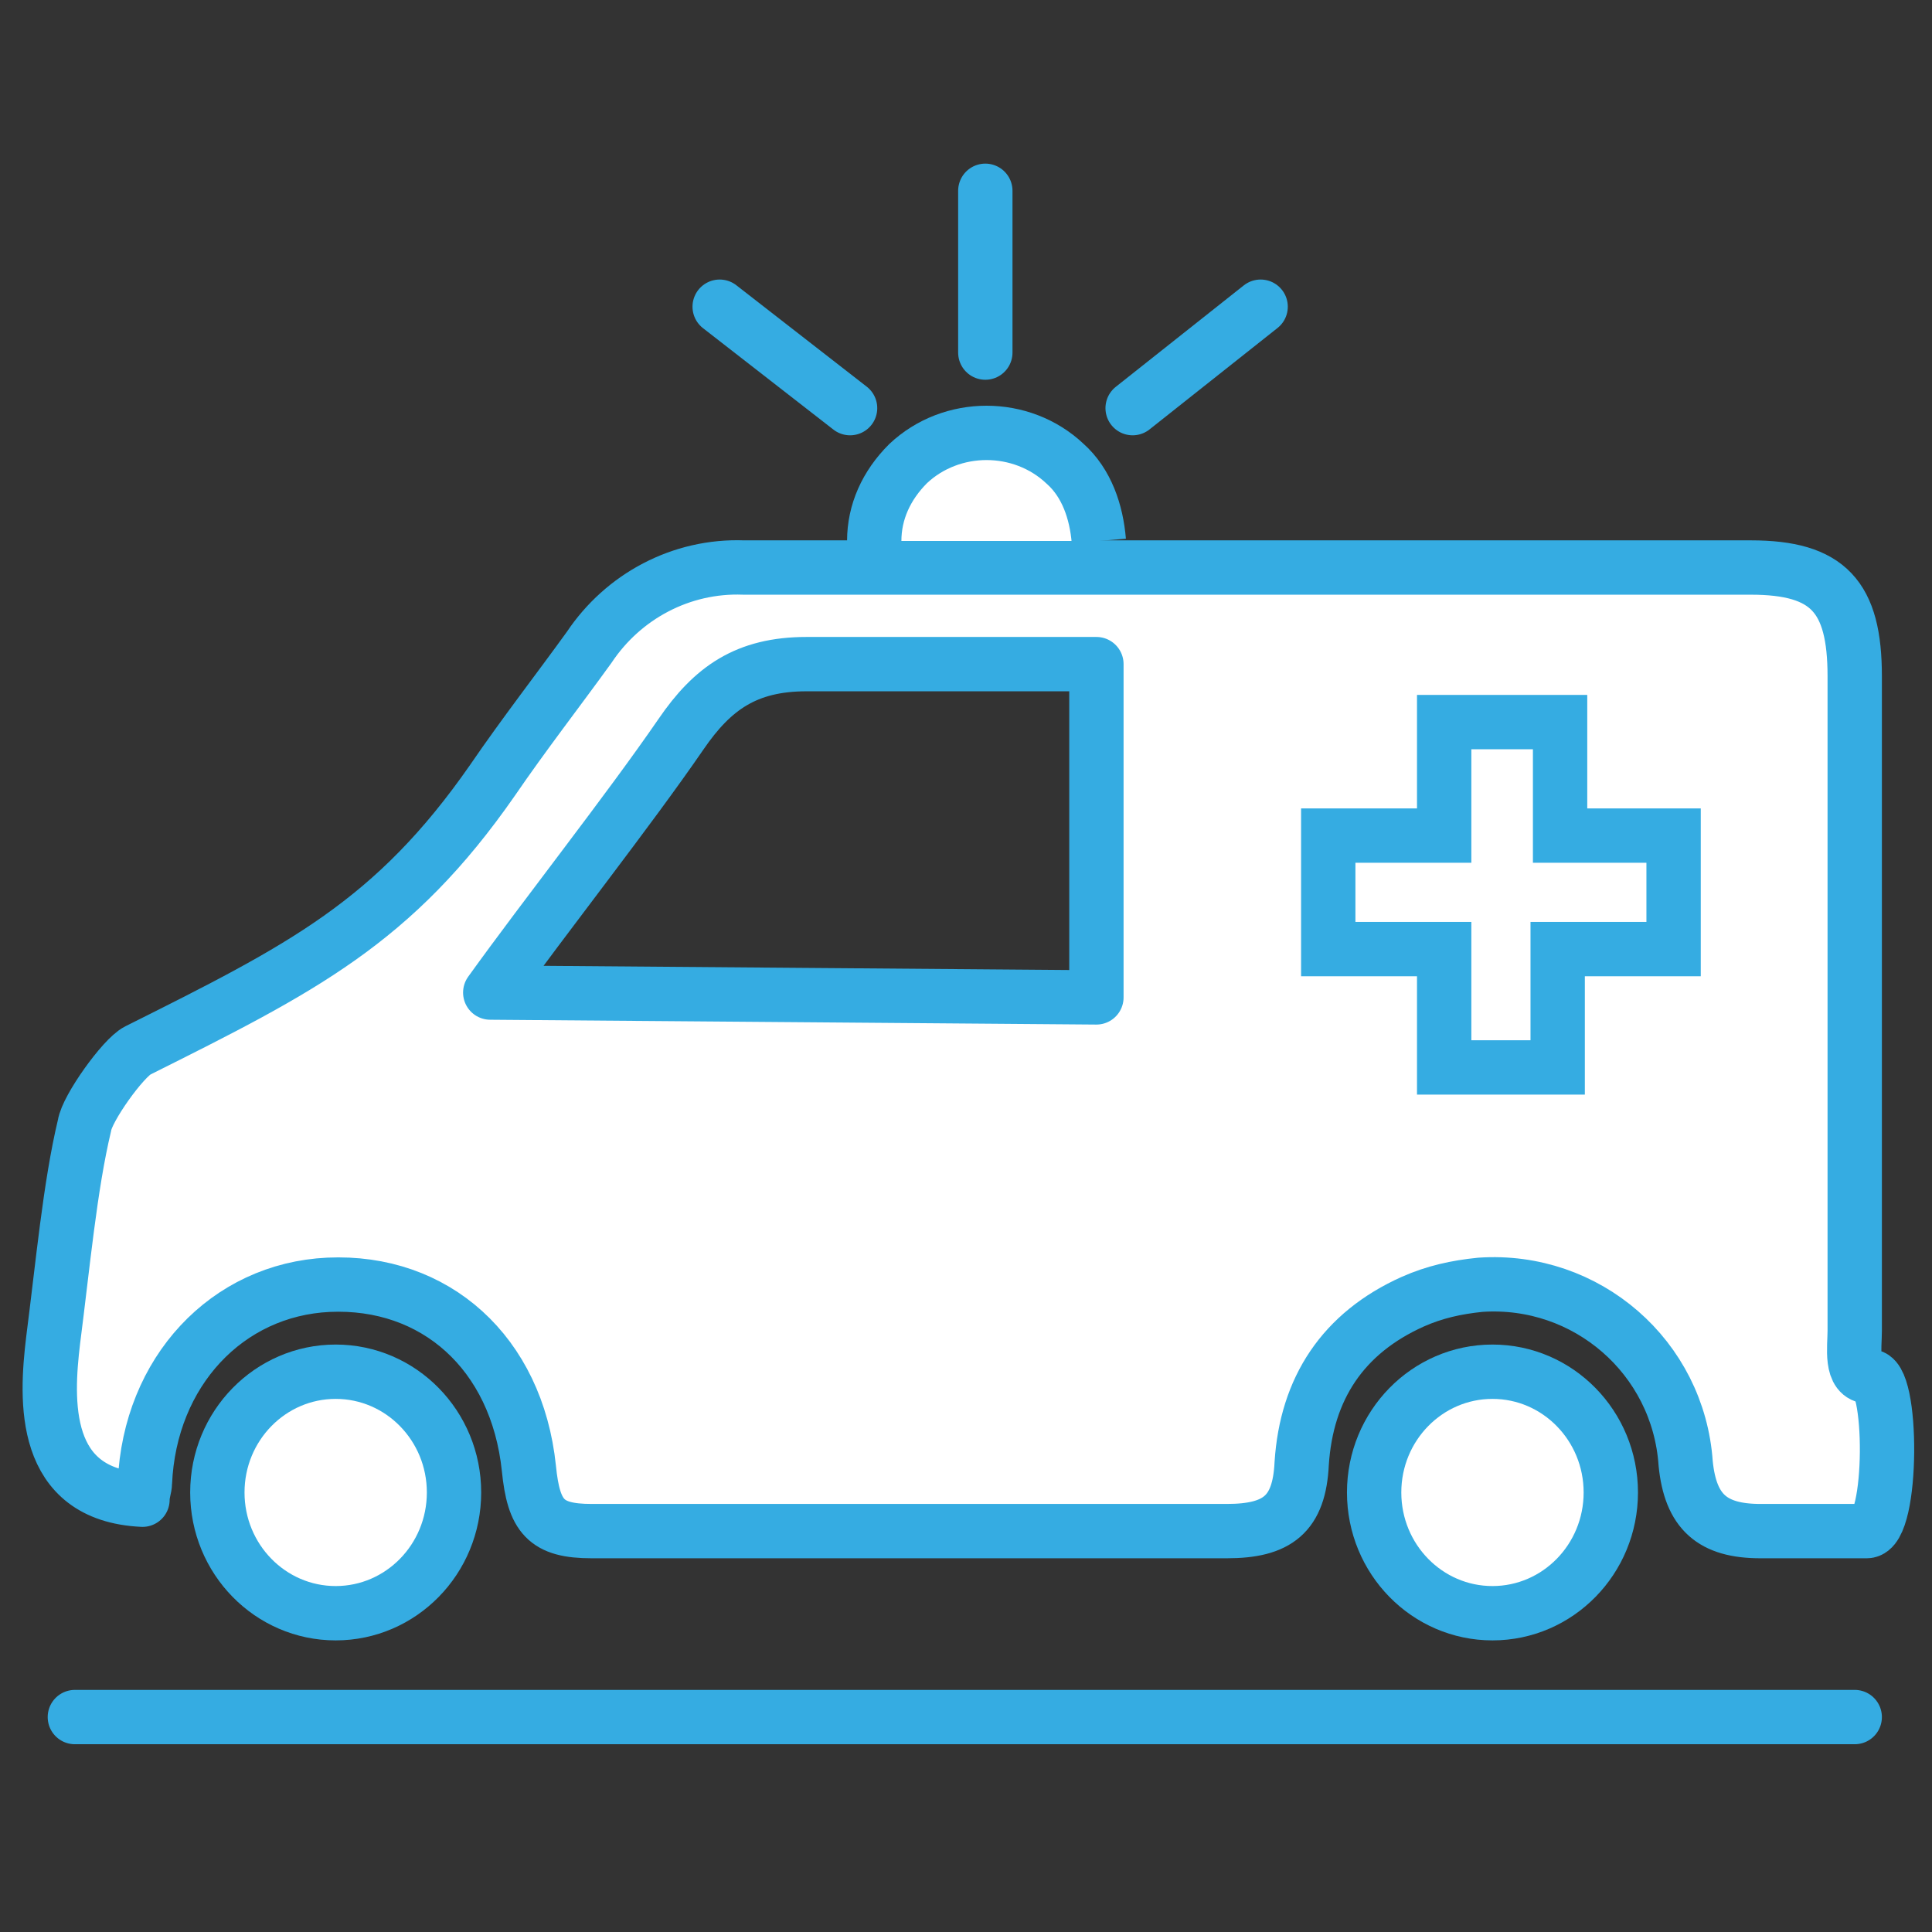
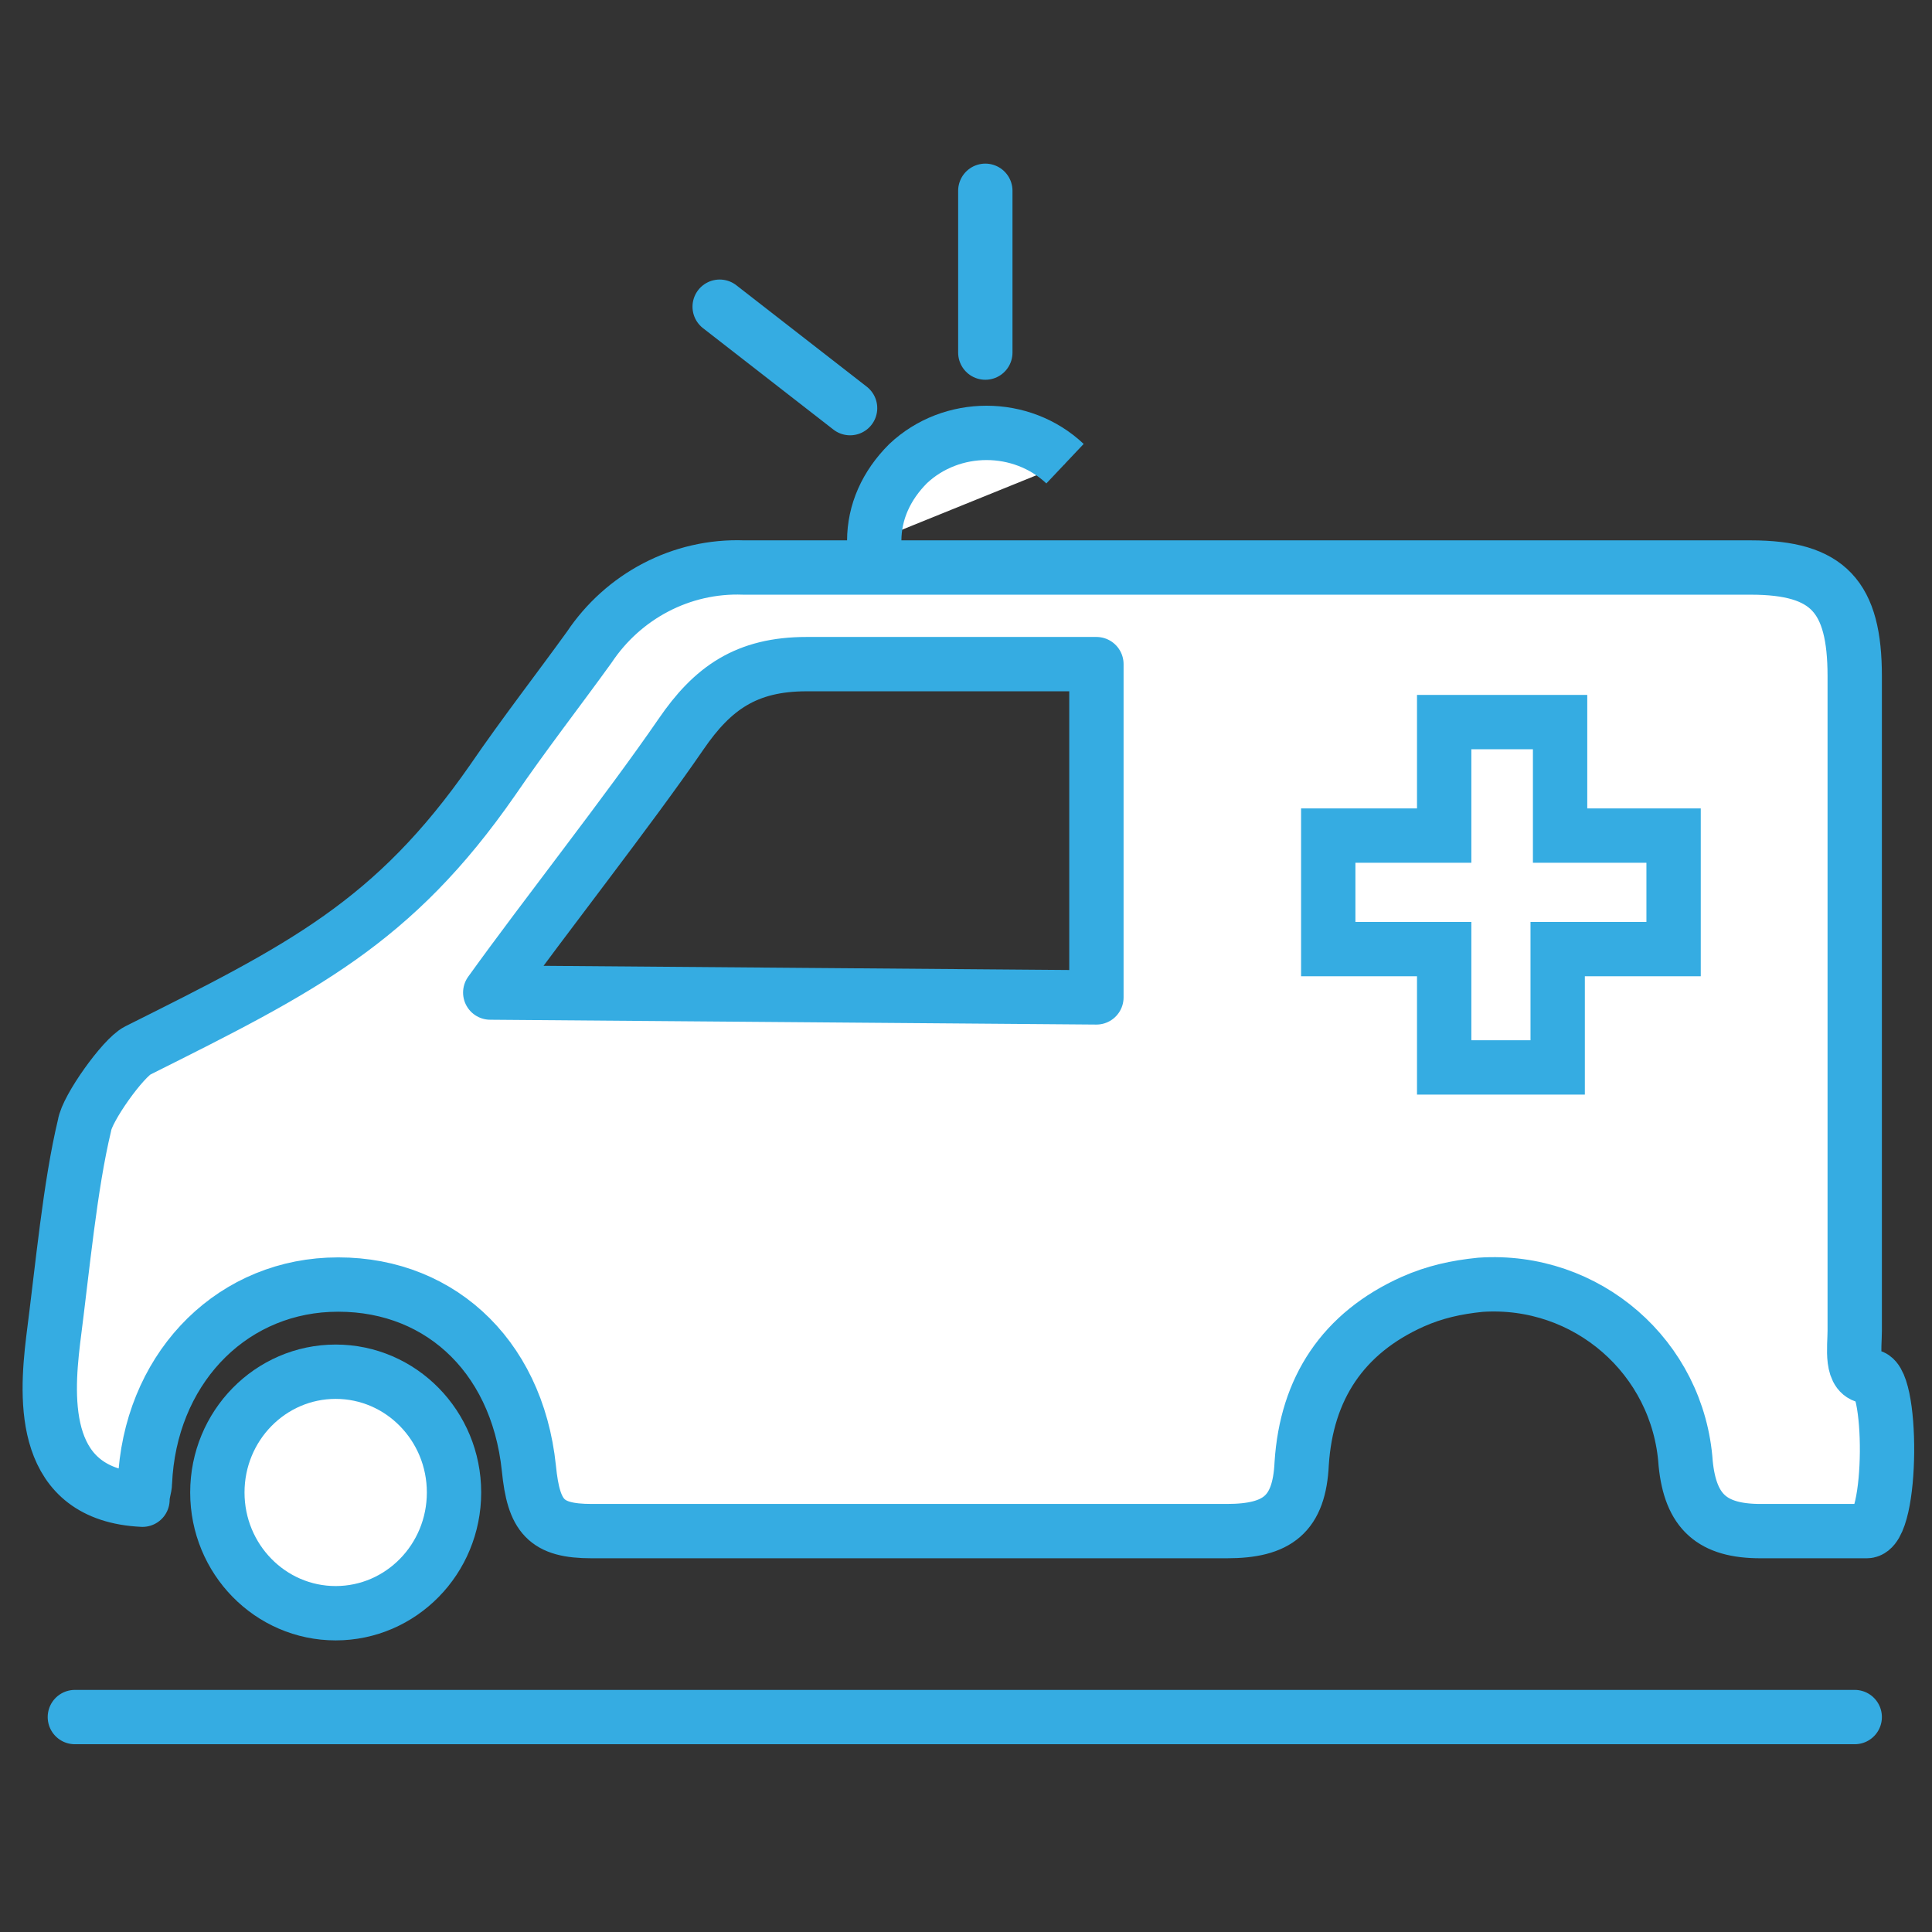
<svg xmlns="http://www.w3.org/2000/svg" version="1.1" id="Layer_1" x="0px" y="0px" viewBox="0 0 80 80" style="enable-background:new 0 0 80 80;" xml:space="preserve">
  <rect x="0" y="0" width="80" height="80" fill="#333333" stroke="none" />
  <style type="text/css">
	.st0{fill:none;stroke:#35ACE2;stroke-width:2.25;stroke-miterlimit:10;}
	.st1{fill:none;stroke:#35ACE2;stroke-width:2.25;stroke-linecap:round;stroke-miterlimit:10;}
	.st2{fill:#FFFFFF;}
	.st3{fill:#FFFFFF;stroke:#35ADE3;stroke-width:2.25;stroke-linejoin:round;stroke-miterlimit:10;}
	.st4{fill:#35ADE3;}
	.st5{fill:#FFFFFF;stroke:#22AFED;stroke-width:2.25;stroke-miterlimit:10;}
	.st6{fill:#22AFED;}
	.st7{fill:#FFFFFF;stroke:#22AFED;stroke-width:2.25;stroke-linejoin:round;stroke-miterlimit:10;}
	.st8{fill:none;stroke:#22AFED;stroke-width:2.25;stroke-linecap:round;stroke-linejoin:round;stroke-miterlimit:10;}
	.st9{fill:#FFFFFF;stroke:#37ADE3;stroke-width:2.25;stroke-linejoin:round;}
	.st10{fill:#FFFFFF;stroke:#37ADE3;stroke-width:2;stroke-linejoin:round;stroke-miterlimit:10;}
	.st11{fill:#FFFFFF;stroke:#37ADE3;stroke-width:2.25;stroke-miterlimit:10;}
	.st12{fill:#37ADE3;stroke:#FFFFFF;stroke-width:0.136;stroke-miterlimit:10;}
	.st13{fill:none;stroke:#22AFED;stroke-width:2.25;stroke-miterlimit:10;}
	.st14{fill:none;stroke:#37ADE3;stroke-width:2.25;stroke-linejoin:round;}
	.st15{fill:none;stroke:#37ADE3;stroke-width:2.25;stroke-miterlimit:10;}
	.st16{fill:#FFFFFF;stroke:#34ADE3;stroke-width:2.25;stroke-miterlimit:10;}
	.st17{fill:none;stroke:#34ADE3;stroke-width:2.25;stroke-miterlimit:10;}
	.st18{fill:#FFFFFF;stroke:#35ACE2;stroke-width:2.25;stroke-miterlimit:10;}
	.st19{fill:#35ACE2;}
	.st20{fill:#FFFFFF;stroke:#35ACE2;stroke-width:2.25;stroke-linejoin:round;stroke-miterlimit:10;}
	.st21{fill:#FFFFFF;stroke:#35ACE2;stroke-width:2.25;stroke-linecap:round;stroke-miterlimit:10;}
	.st22{fill:#FFFFFF;stroke:#35ACE2;stroke-width:2.25;stroke-linecap:round;stroke-linejoin:round;stroke-miterlimit:10;}
</style>
  <path class="st20" d="M77.3,63.4c-1.6,0-2.4,0-4.4,0c-2,0-2.9-0.8-3.1-2.8c-0.3-4.4-4.1-7.7-8.5-7.4c-1,0.1-1.9,0.3-2.8,0.7  c-2.9,1.3-4.4,3.6-4.6,6.7c-0.1,2.1-1,2.8-3.1,2.8c-21.5,0-13.2,0-26.3,0c-1.9,0-2.4-0.6-2.6-2.6C21.4,56,18,53,13.6,53.2  c-4.2,0.2-7.4,3.6-7.6,8.2c0,0.2-0.1,0.4-0.1,0.7c-4.2-0.2-4-4.1-3.7-6.6c0.4-3.1,0.7-6.4,1.3-8.9c0.1-0.7,1.6-2.8,2.2-3.1  c6.8-3.4,10.6-5.3,14.7-11.2c1.3-1.9,2.7-3.7,4-5.5c1.4-2.1,3.8-3.4,6.4-3.3c18.4,0,23.4,0,41.7,0c3.2,0,4.3,1.2,4.3,4.5  c0,9,0,18.1,0,27.1c0,0.7-0.2,1.9,0.6,1.9C78.4,56.8,78.4,63.4,77.3,63.4z M45.4,41.3V27.5c-3.3,0-8.4,0-12,0c-2.5,0-3.9,1-5.2,2.9  c-2.2,3.2-5.6,7.5-7.9,10.7L45.4,41.3z" />
  <ellipse class="st18" cx="13.9" cy="61.8" rx="4.9" ry="5" />
-   <ellipse class="st18" cx="61.8" cy="61.8" rx="4.9" ry="5" />
  <polygon class="st18" points="64.6,34.6 69.3,34.6 69.3,39.3 64.5,39.3 64.5,44.2 59.8,44.2 59.8,39.3 55,39.3 55,34.6 59.8,34.6   59.8,29.9 64.6,29.9 " />
-   <path class="st18" d="M36.2,22.4c0-1.2,0.5-2.3,1.4-3.2c1.8-1.7,4.7-1.7,6.5,0c0.9,0.8,1.3,2,1.4,3.2" />
+   <path class="st18" d="M36.2,22.4c0-1.2,0.5-2.3,1.4-3.2c1.8-1.7,4.7-1.7,6.5,0" />
  <line class="st21" x1="40.8" y1="7.9" x2="40.8" y2="14.6" />
  <line class="st21" x1="29.8" y1="12.7" x2="35.2" y2="16.9" />
-   <line class="st21" x1="52.2" y1="12.7" x2="46.9" y2="16.9" />
  <line class="st22" x1="3.1" y1="71.1" x2="76.8" y2="71.1" />
</svg>